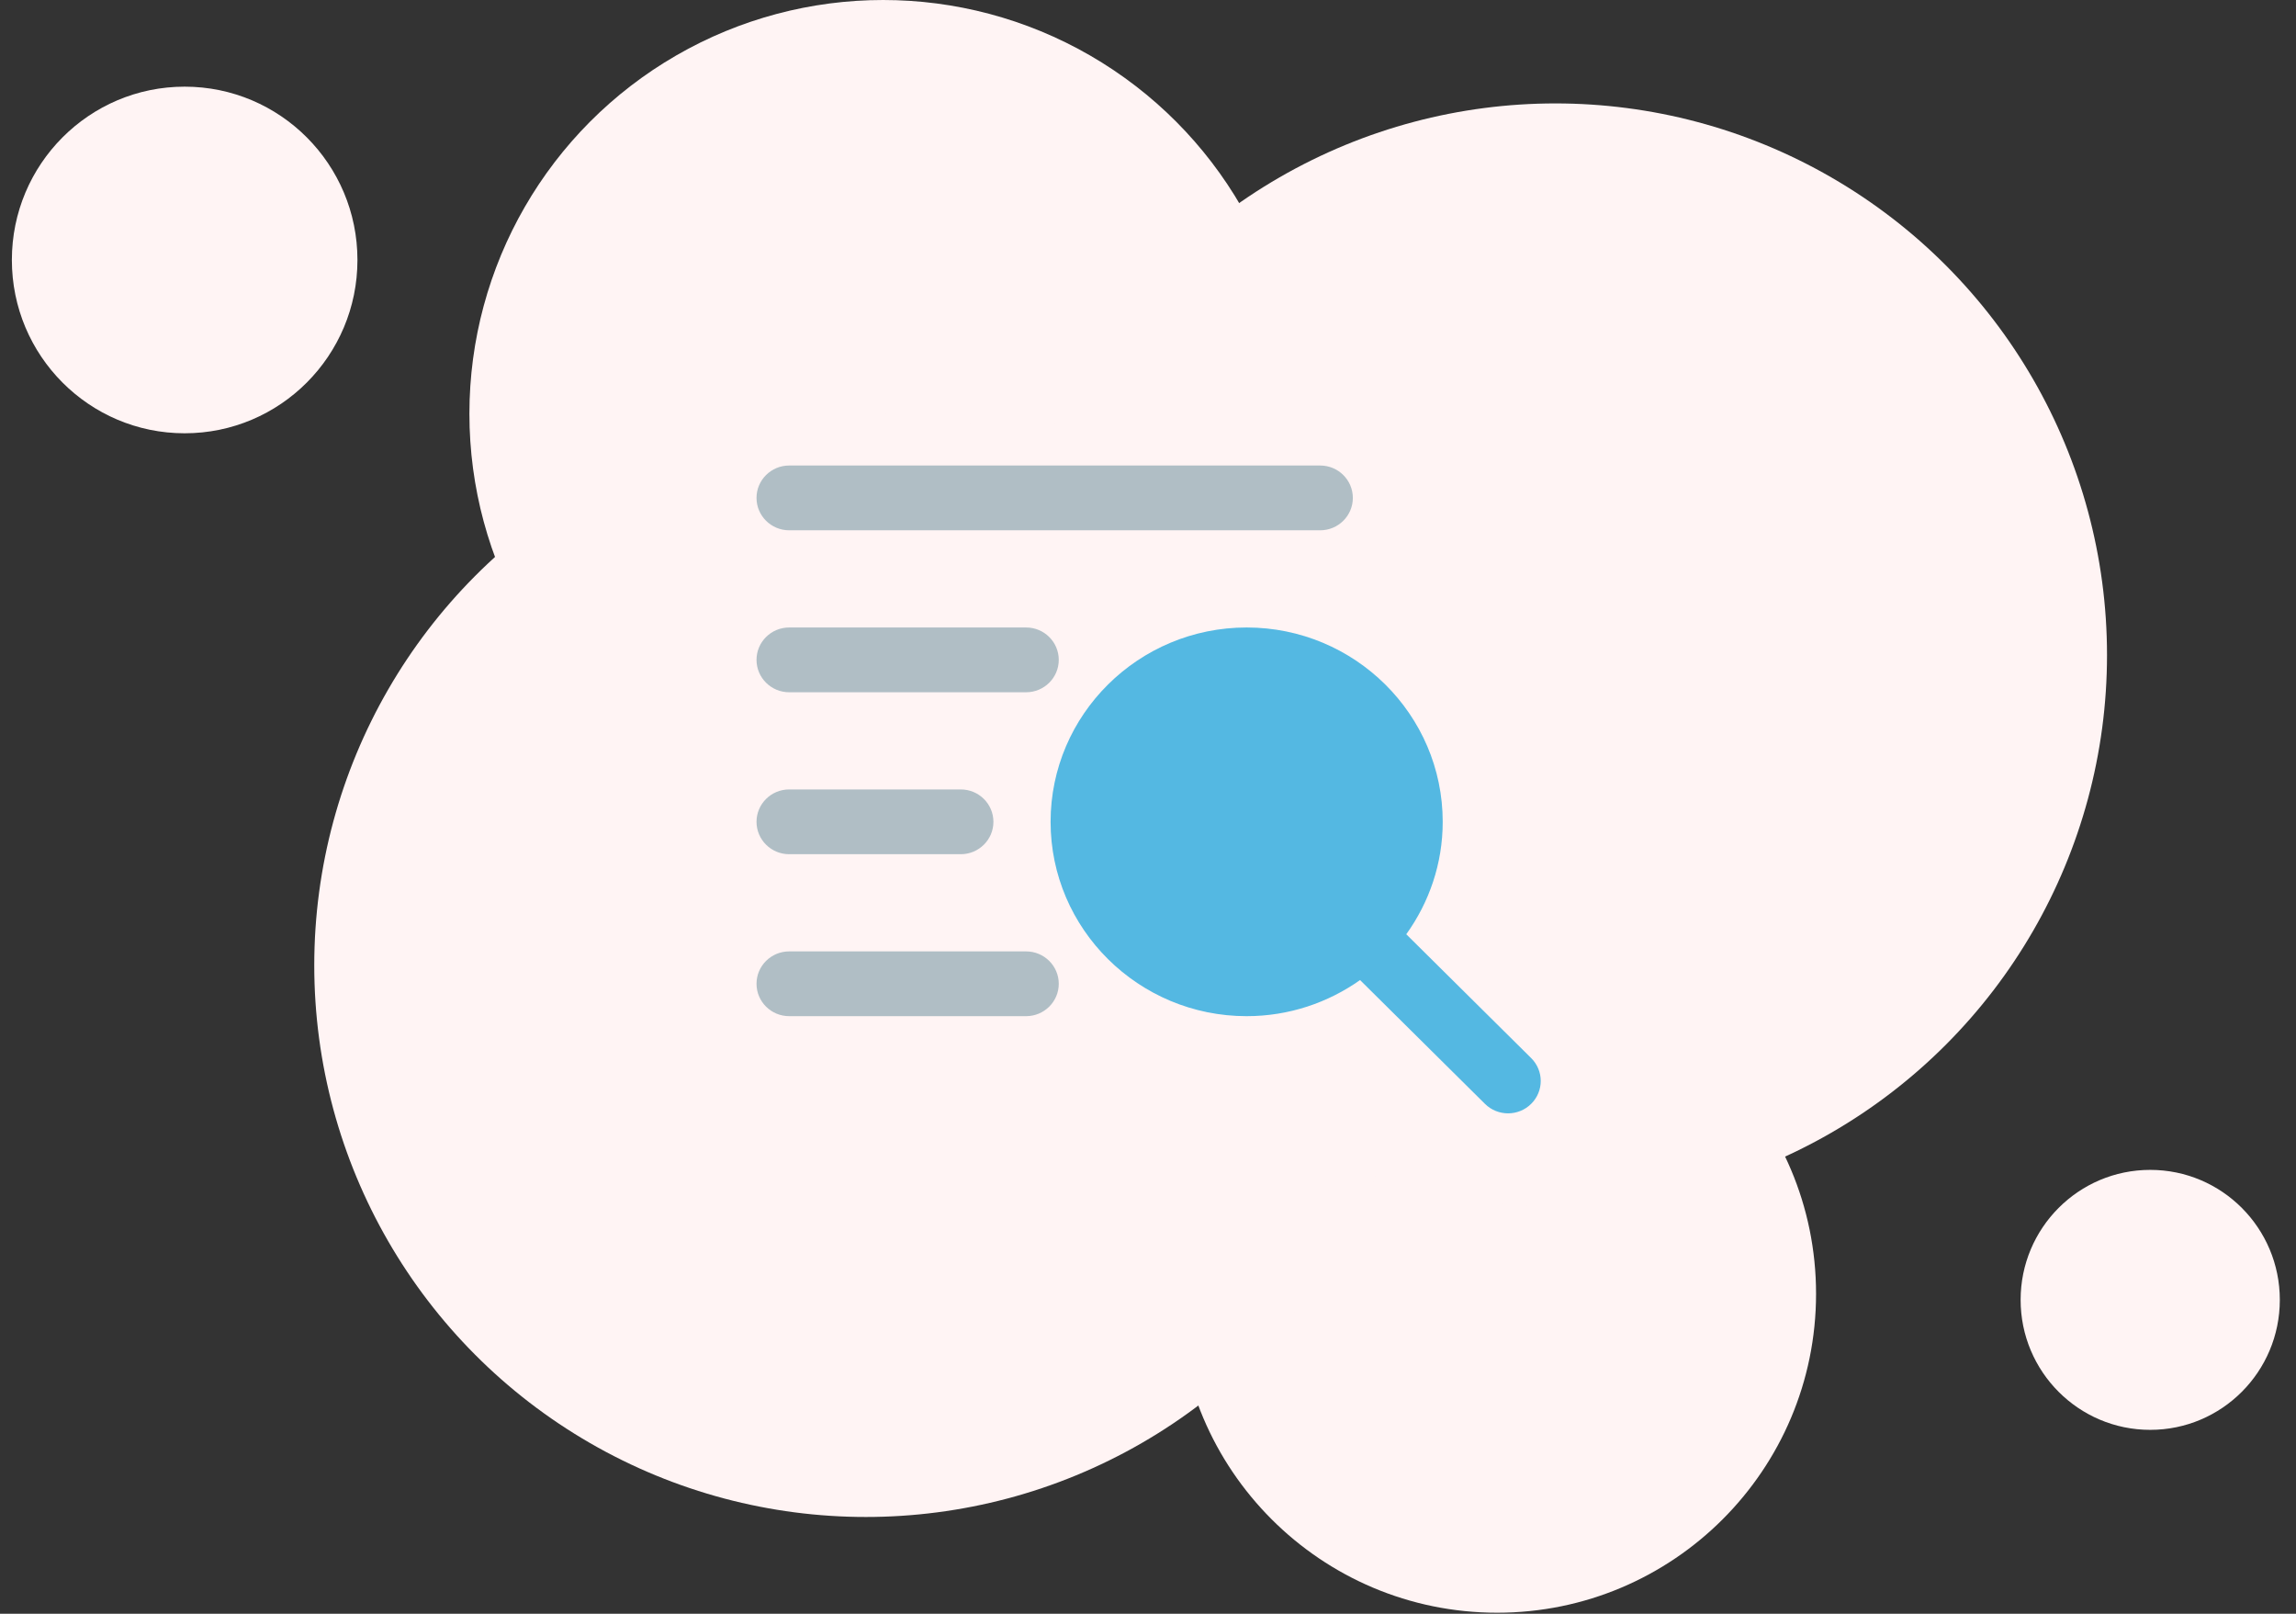
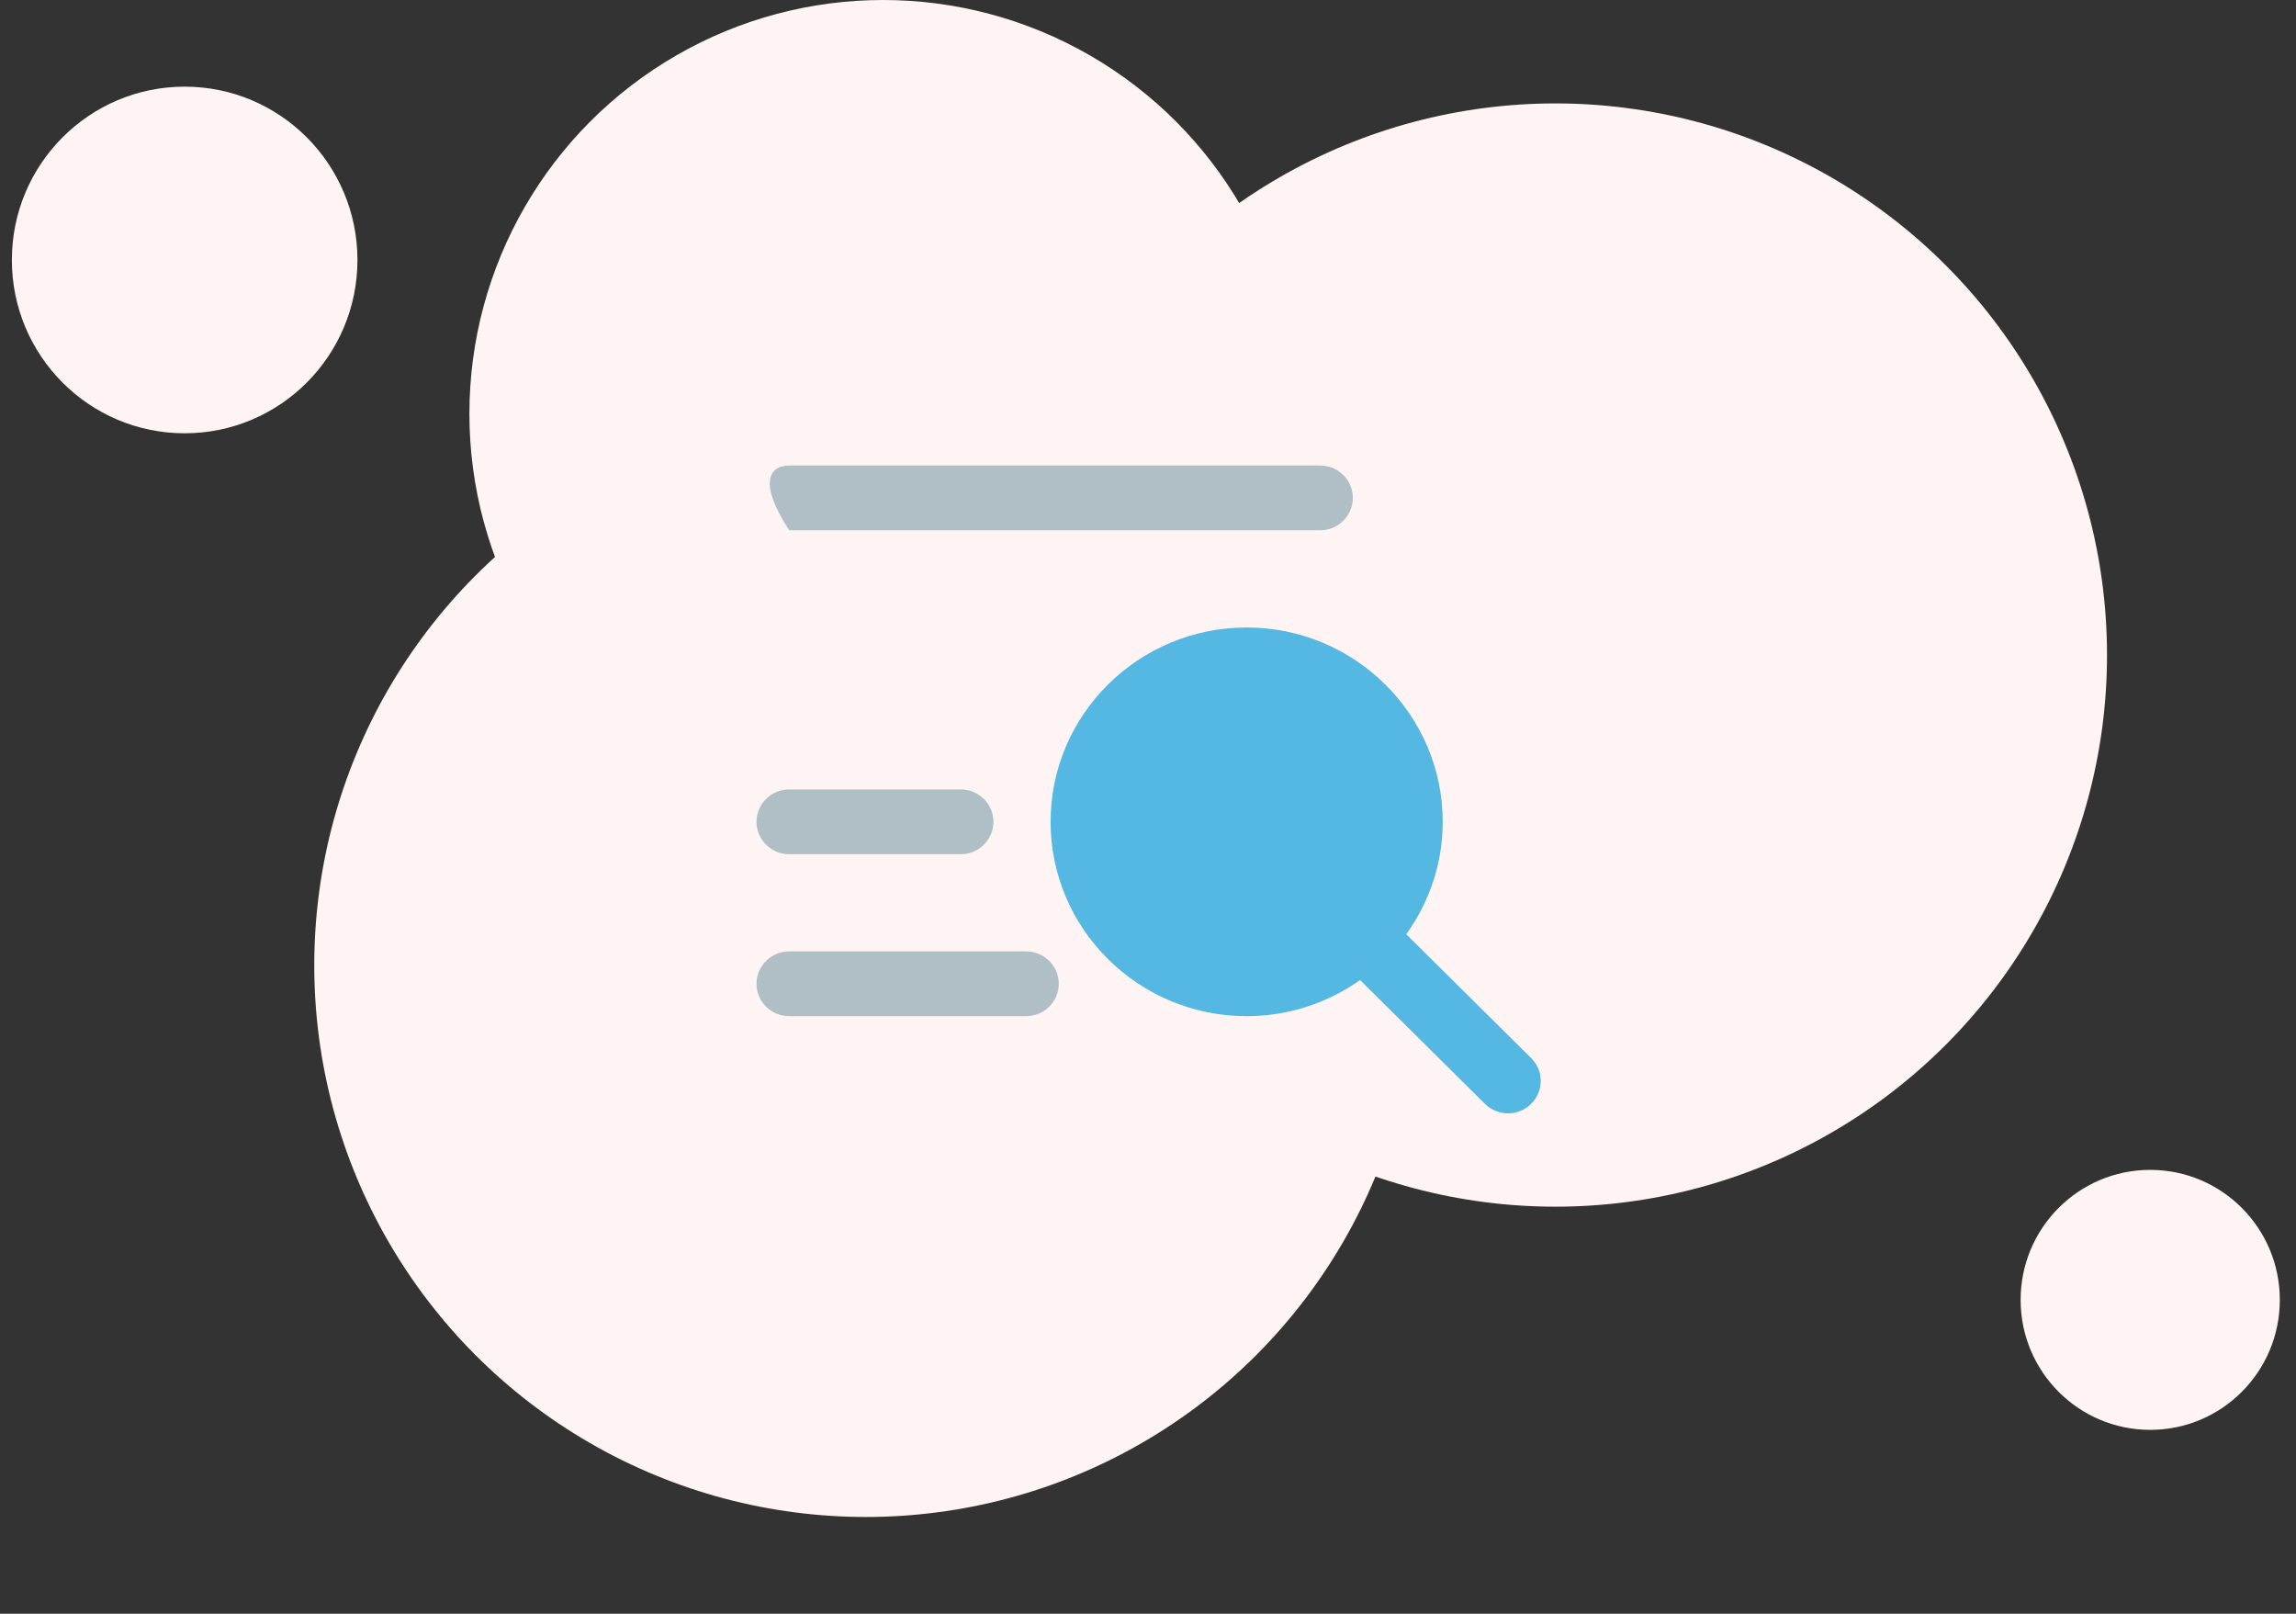
<svg xmlns="http://www.w3.org/2000/svg" width="148px" height="104px" viewBox="0 0 148 104" version="1.1">
  <rect x="0" y="0" width="148" height="104" fill="#333333" stroke="none" />
  <title>icon-3</title>
  <desc>Created with Sketch.</desc>
  <g id="Page-1" stroke="none" stroke-width="1" fill="none" fill-rule="evenodd">
    <g id="landing-page" transform="translate(-647, -1807)">
      <g id="Group-28" transform="translate(0, 1668)">
        <g id="Group-55" transform="translate(214, 30)">
          <g id="Group-54" transform="translate(0, 82)">
            <g id="Group-53" transform="translate(349, 0)">
              <g id="Group-22" transform="translate(84.765, 27)">
                <g id="icon-3">
                  <g id="Group-17">
                    <g id="Group-2-Copy">
                      <g id="Group">
                        <ellipse id="Oval" fill="#FFF4F4" cx="56.161" cy="26.662" rx="26.668" ry="26.662" />
-                         <ellipse id="Oval-Copy-5" fill="#FFF4F4" cx="95.741" cy="83.38" rx="20.557" ry="20.552" />
                        <ellipse id="Oval-Copy-6" fill="#FFF4F4" cx="137.838" cy="83.77" rx="8.354" ry="8.377" />
                        <ellipse id="Oval-Copy-7" fill="#FFF4F4" cx="11.138" cy="16.754" rx="11.138" ry="11.169" />
                        <ellipse id="Oval-Copy-3" fill="#FFF4F4" cx="99.496" cy="42.215" rx="35.557" ry="35.55" />
                        <ellipse id="Oval-Copy-4" fill="#FFF4F4" cx="55.049" cy="62.212" rx="35.557" ry="35.55" />
                        <g id="search-3" transform="translate(48, 30)" fill-rule="nonzero">
                          <path d="M49.933,38.187 L41.883,30.208 C43.355,28.16 44.232,25.664 44.232,22.962 C44.232,16.055 38.564,10.438 31.594,10.438 C24.624,10.438 18.956,16.055 18.956,22.962 C18.956,29.87 24.624,35.487 31.594,35.487 C34.319,35.487 36.839,34.619 38.905,33.16 L46.955,41.138 C47.366,41.545 47.905,41.75 48.444,41.75 C48.983,41.75 49.523,41.545 49.933,41.138 C50.757,40.322 50.757,39.003 49.933,38.187 Z" id="Path" fill="#54B8E2" />
                          <g id="Group" fill="#B0BEC5">
-                             <path d="M36.333,4.175 L2.106,4.175 C0.944,4.175 -2.84217094e-14,3.24 -2.84217094e-14,2.088 C-2.84217094e-14,0.935 0.944,0 2.106,0 L36.333,0 C37.496,0 38.439,0.935 38.439,2.088 C38.439,3.24 37.496,4.175 36.333,4.175 Z" id="Path" />
-                             <path d="M17.377,14.613 L2.106,14.613 C0.944,14.613 0,13.677 0,12.525 C0,11.373 0.944,10.438 2.106,10.438 L17.377,10.438 C18.539,10.438 19.483,11.373 19.483,12.525 C19.483,13.677 18.539,14.613 17.377,14.613 Z" id="Path" />
+                             <path d="M36.333,4.175 L2.106,4.175 C-2.84217094e-14,0.935 0.944,0 2.106,0 L36.333,0 C37.496,0 38.439,0.935 38.439,2.088 C38.439,3.24 37.496,4.175 36.333,4.175 Z" id="Path" />
                            <path d="M17.377,35.487 L2.106,35.487 C0.944,35.487 0,34.552 0,33.4 C0,32.247 0.944,31.313 2.106,31.313 L17.377,31.313 C18.539,31.313 19.483,32.247 19.483,33.4 C19.483,34.552 18.539,35.487 17.377,35.487 L17.377,35.487 Z" id="Path" />
                            <path d="M13.164,25.05 L2.106,25.05 C0.944,25.05 0,24.115 0,22.962 C0,21.81 0.944,20.875 2.106,20.875 L13.164,20.875 C14.327,20.875 15.271,21.81 15.271,22.962 C15.271,24.115 14.327,25.05 13.164,25.05 Z" id="Path" />
                          </g>
                        </g>
                      </g>
                    </g>
                  </g>
                </g>
              </g>
            </g>
          </g>
        </g>
      </g>
    </g>
  </g>
</svg>